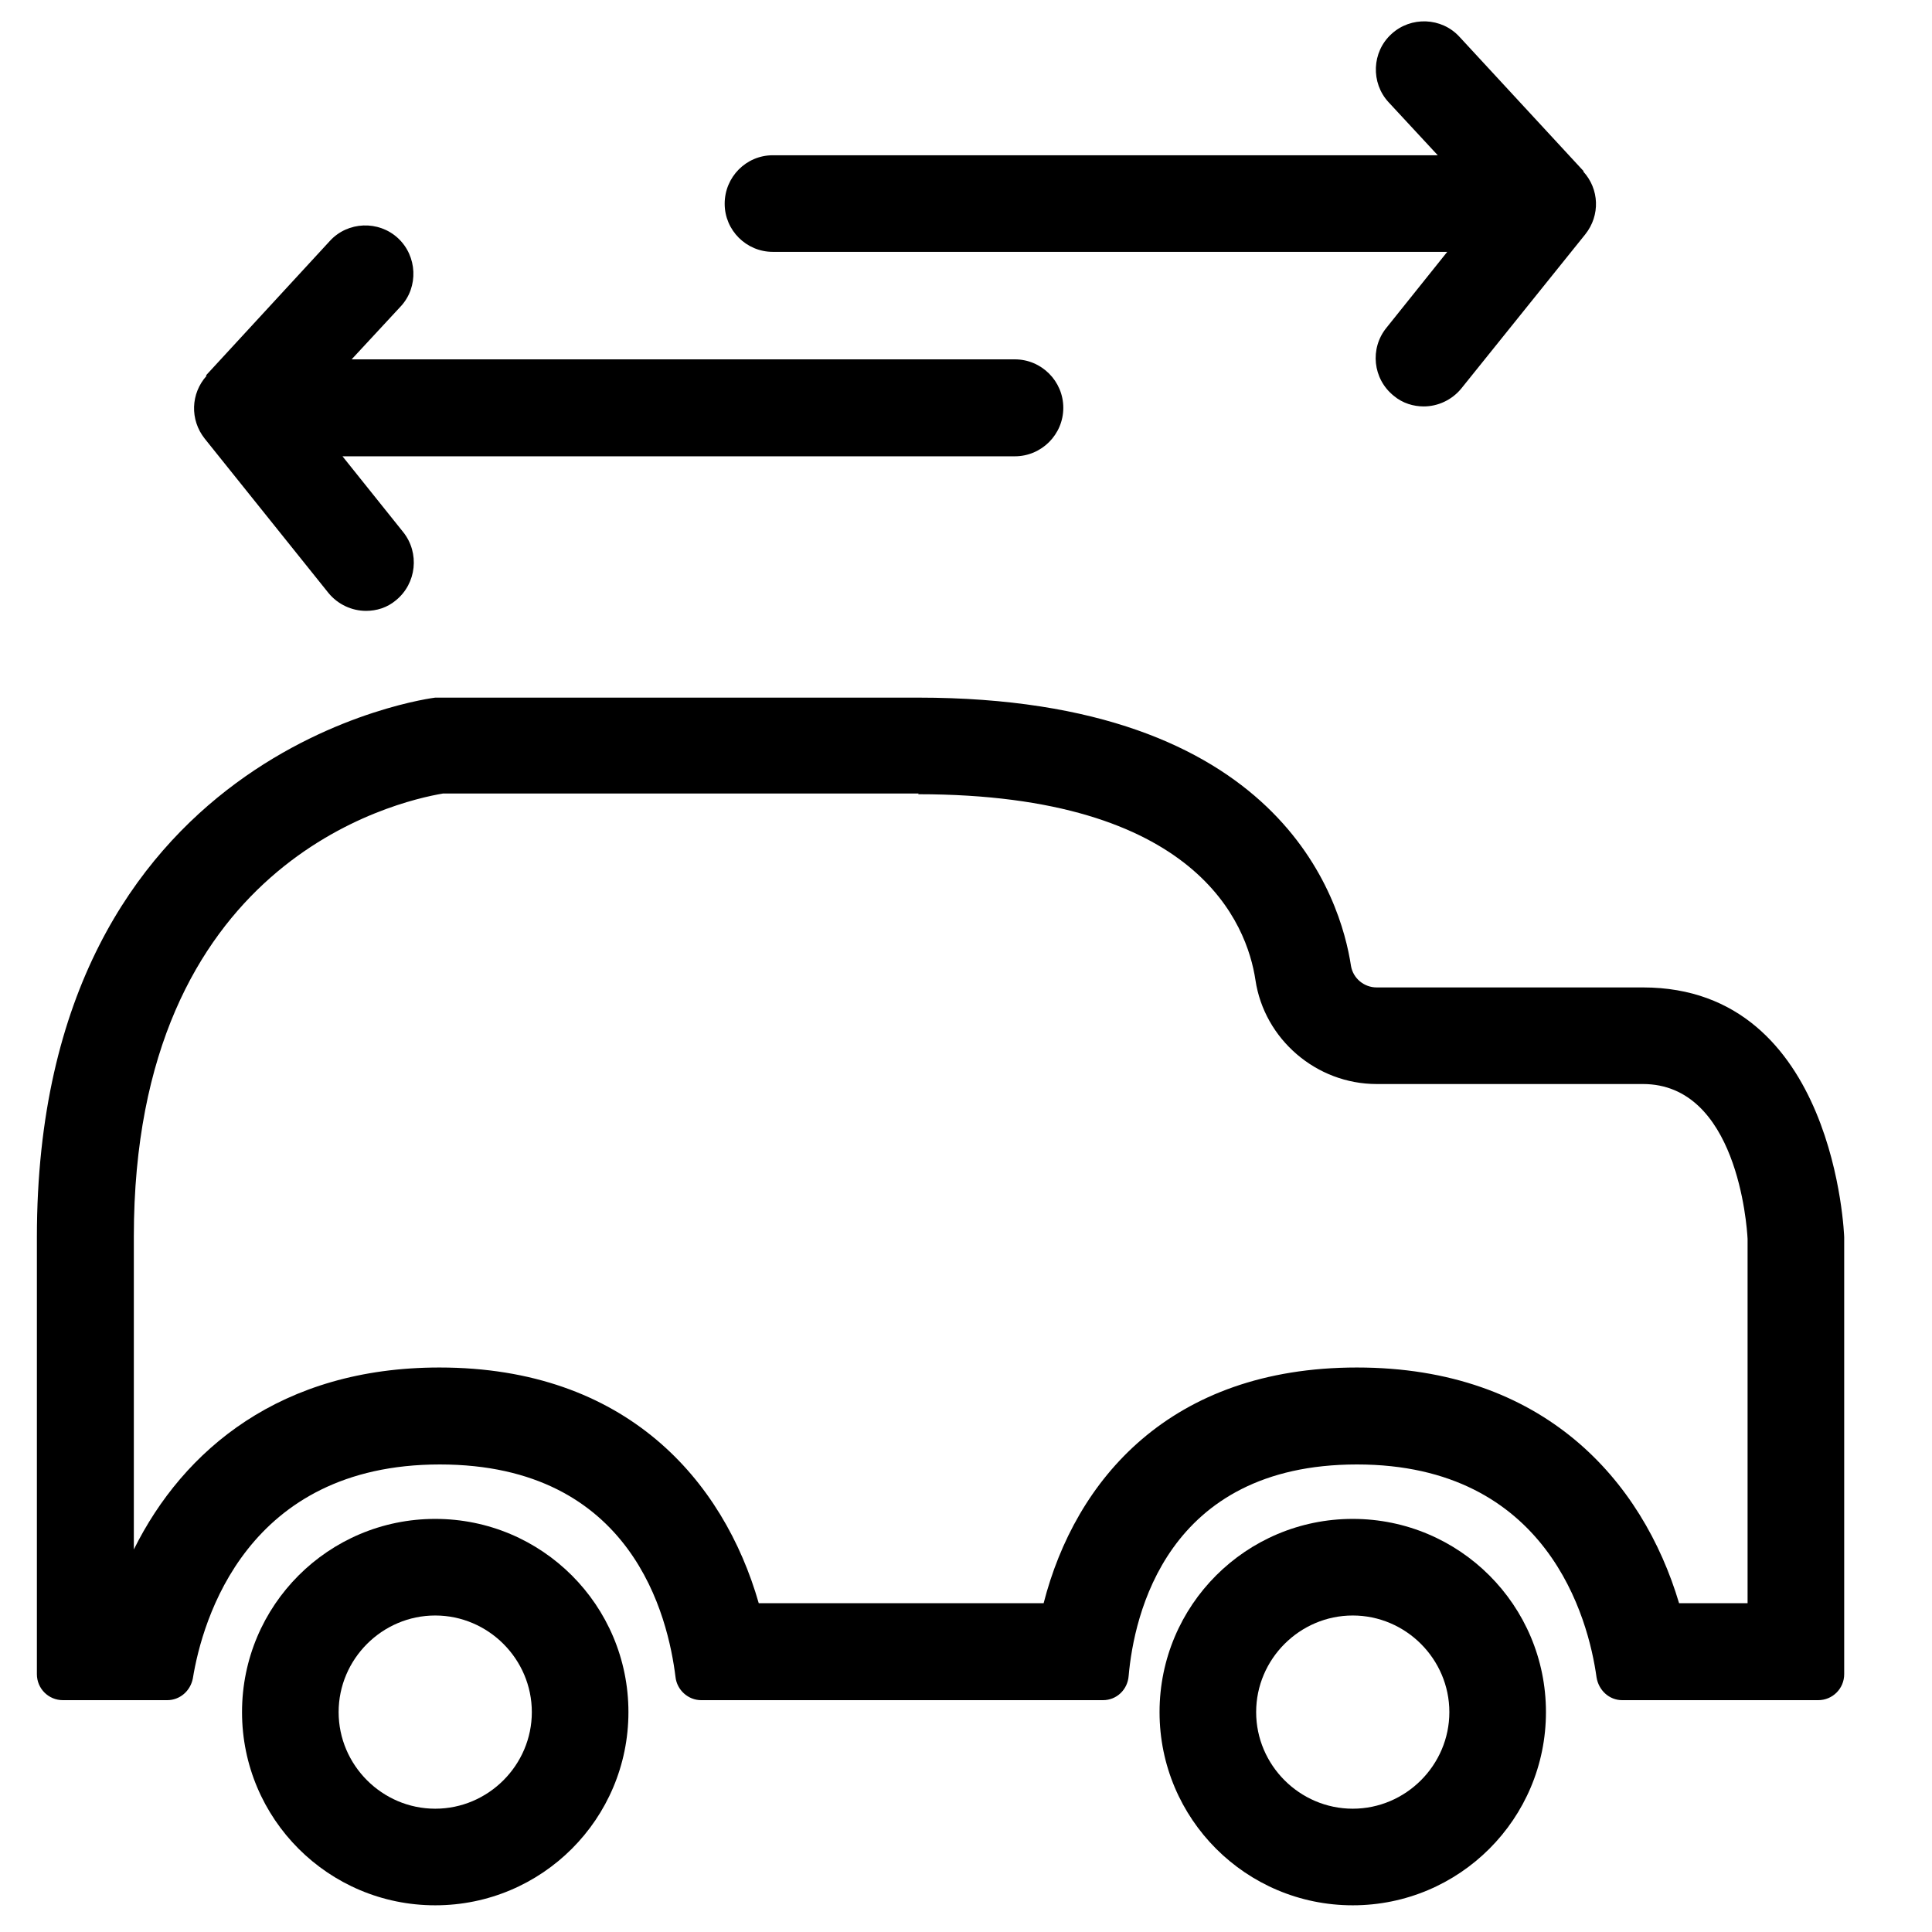
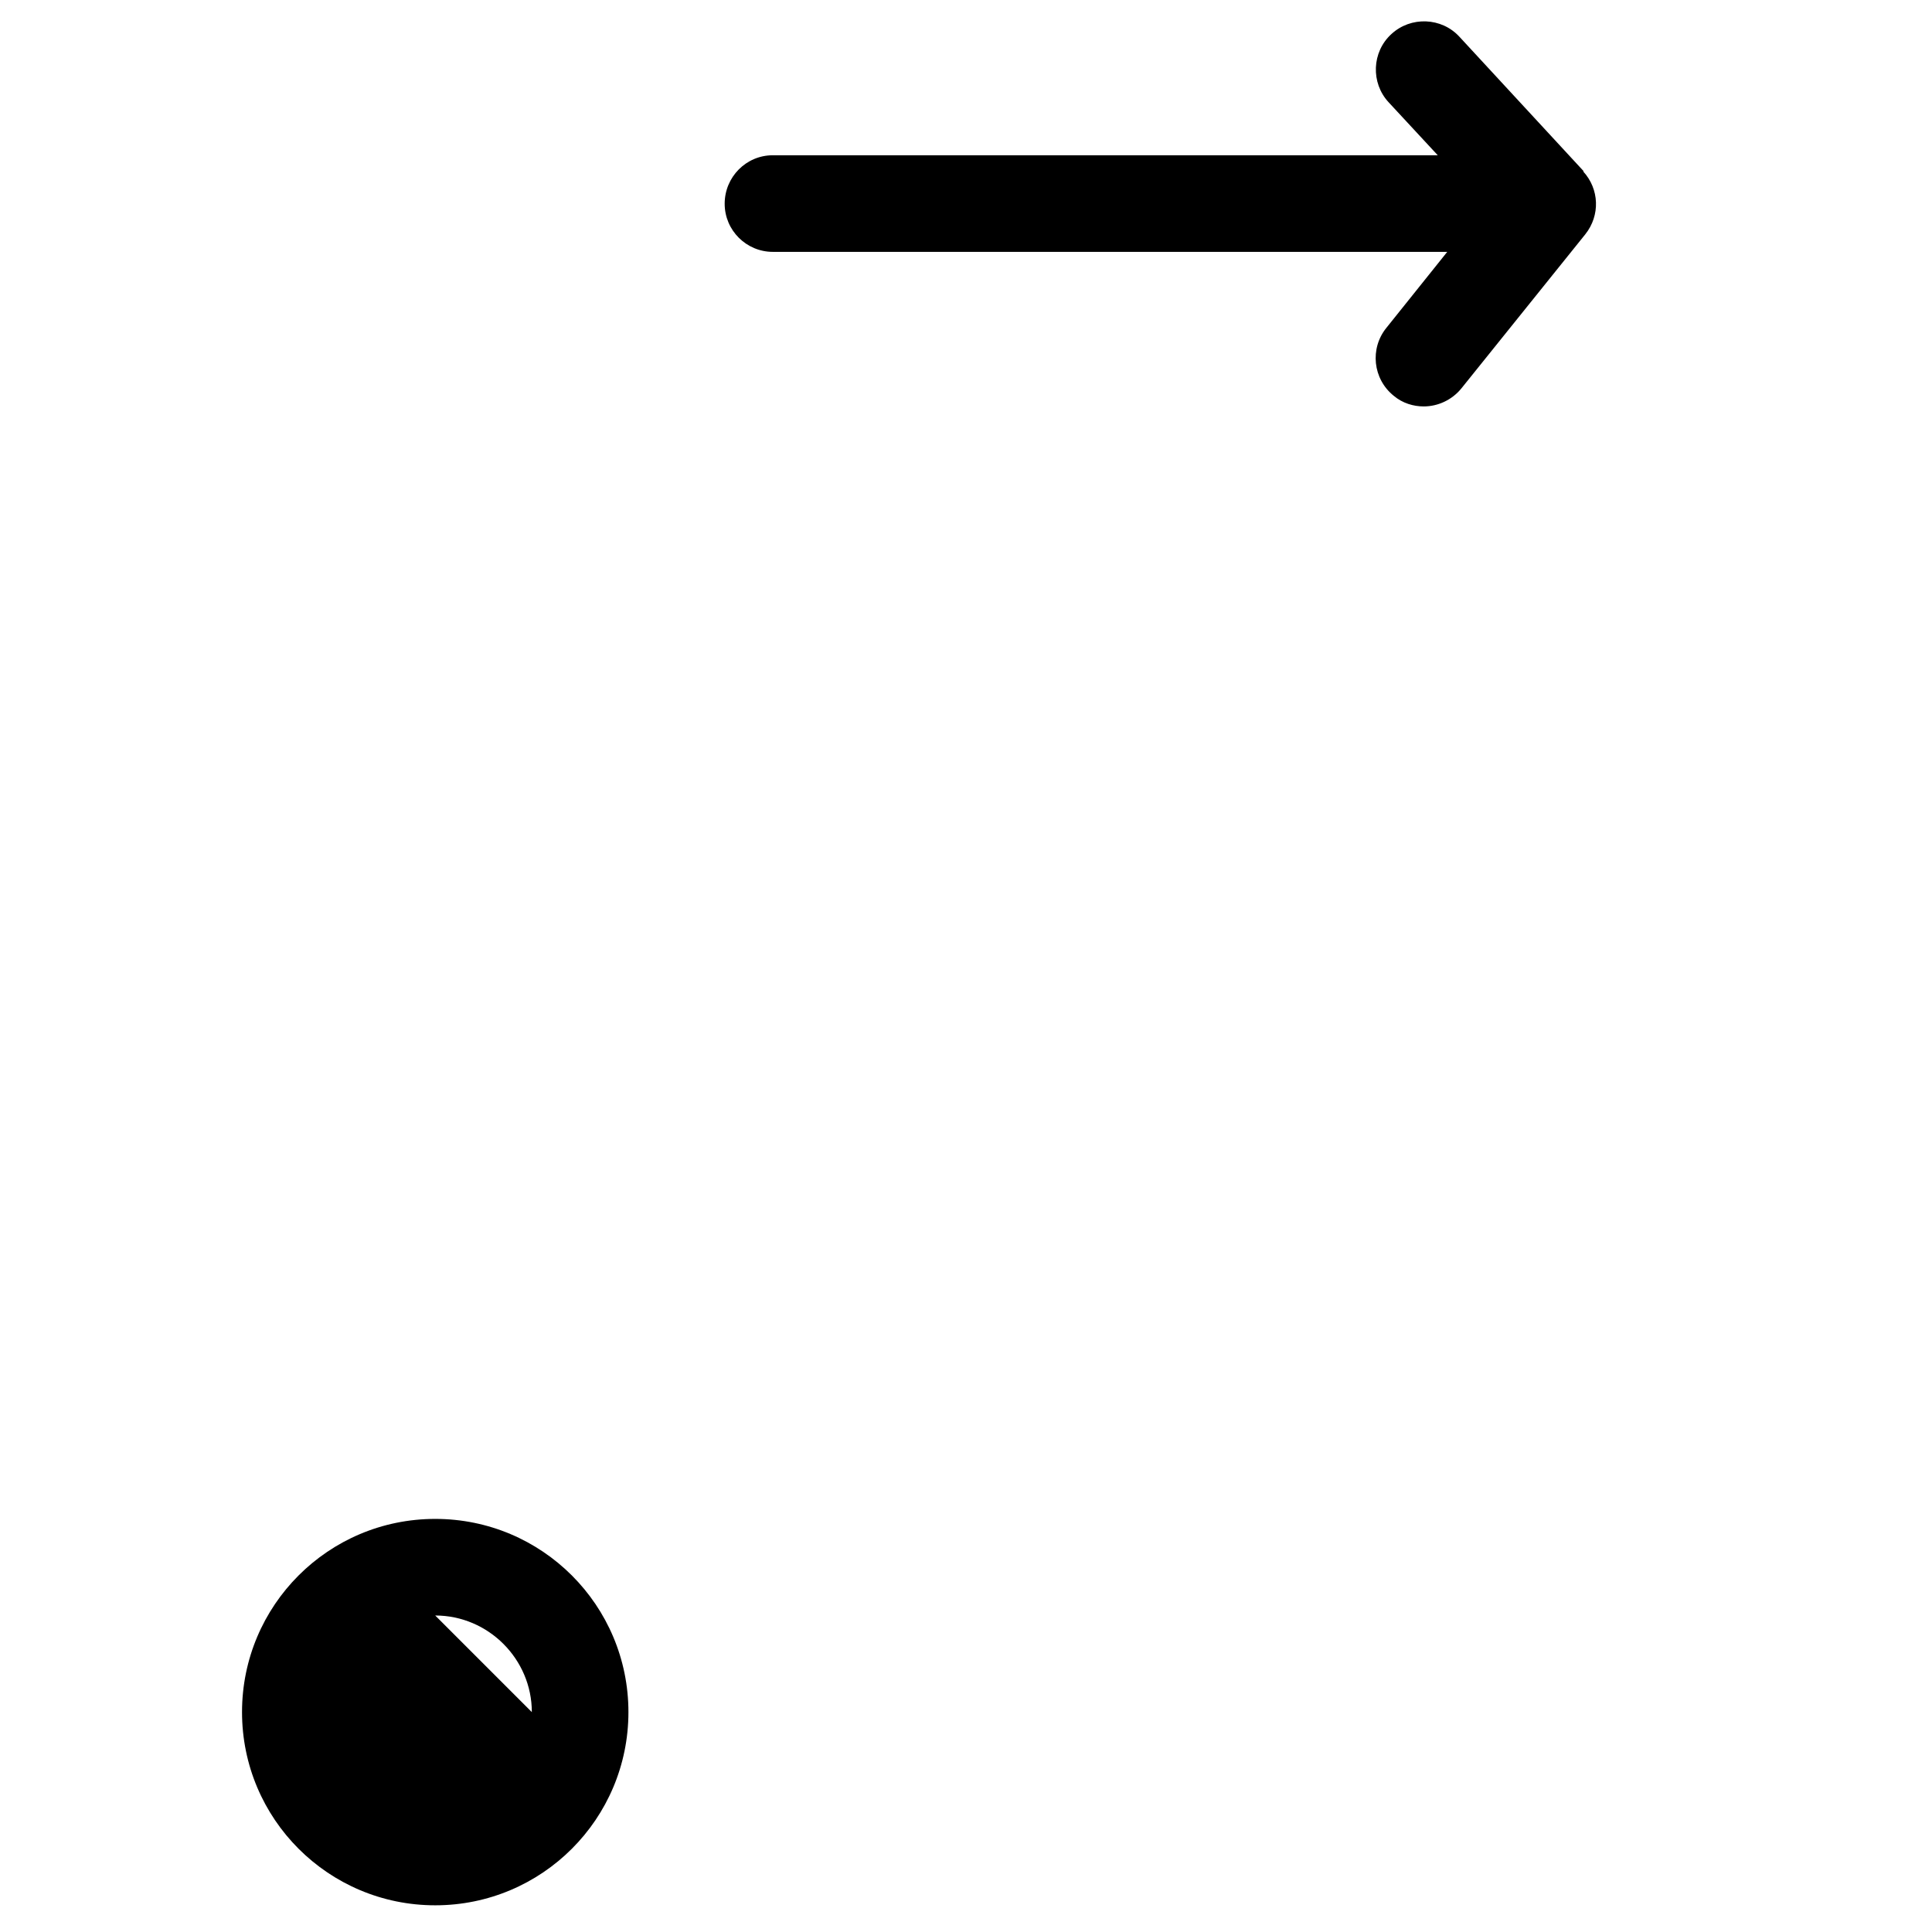
<svg xmlns="http://www.w3.org/2000/svg" id="Calque_1" viewBox="0 0 55 55">
-   <path d="M26.14,22.61c7.95,0,9.36,3.7,9.6,5.29.25,1.68,1.73,2.96,3.45,2.96h7.58c2.67,0,2.96,4,2.98,4.41v10.37h-1.95c-1.04-3.49-3.85-6.71-9.17-6.71s-8.02,3.2-8.92,6.71h-8.11c-1-3.49-3.77-6.71-9.09-6.71-4.51,0-7.29,2.34-8.7,5.18v-8.91c0-10.66,7.44-12.38,8.8-12.61h13.54M26.14,19.86h-13.75s-11.34,1.37-11.34,15.36v12.44c0,.41.33.74.74.74h2.97c.36,0,.66-.26.73-.62.27-1.66,1.53-6.09,7.03-6.09s6.5,4.36,6.71,6.05c.04.37.36.66.73.66h11.44c.39,0,.7-.3.73-.69.15-1.71,1.07-6.02,6.5-6.02s6.59,4.39,6.82,6.06c.06.37.36.65.73.65h5.58c.41,0,.74-.33.74-.74v-12.44s-.23-7.11-5.73-7.11h-7.58c-.36,0-.67-.26-.73-.61-.29-1.91-2.01-7.64-12.32-7.64h0Z" />
-   <path d="M12.39,45.99c1.51,0,2.75,1.24,2.75,2.75s-1.24,2.75-2.75,2.75-2.75-1.24-2.75-2.75,1.24-2.75,2.75-2.75M12.39,43.24c-3.04,0-5.5,2.46-5.5,5.5s2.46,5.5,5.5,5.5,5.5-2.46,5.5-5.5-2.46-5.5-5.5-5.5h0Z" />
-   <path d="M38.51,45.99c1.51,0,2.75,1.24,2.75,2.75s-1.24,2.75-2.75,2.75-2.75-1.24-2.75-2.75,1.24-2.75,2.75-2.75M38.51,43.24c-3.04,0-5.5,2.46-5.5,5.5s2.46,5.5,5.5,5.5,5.5-2.46,5.5-5.5-2.46-5.5-5.5-5.5h0Z" />
+   <path d="M12.39,45.99c1.51,0,2.75,1.24,2.75,2.75M12.39,43.24c-3.04,0-5.5,2.46-5.5,5.5s2.46,5.5,5.5,5.5,5.5-2.46,5.5-5.5-2.46-5.5-5.5-5.5h0Z" />
  <path d="M45.08,4.87l-3.53-3.82c-.51-.56-1.39-.59-1.94-.08-.56.51-.59,1.39-.08,1.94l1.4,1.51h-18.93c-.76,0-1.37.62-1.37,1.38s.62,1.37,1.37,1.37h19.2l-1.73,2.16c-.48.59-.39,1.46.21,1.94.25.21.56.3.85.3.4,0,.8-.18,1.07-.51l3.53-4.39c.43-.54.4-1.29-.06-1.79h.01Z" />
-   <path d="M5.87,10.68l3.52-3.82c.51-.56,1.39-.59,1.94-.08.55.51.59,1.39.08,1.94l-1.4,1.51h18.88c.76,0,1.38.62,1.38,1.38s-.62,1.38-1.38,1.38H9.75l1.73,2.16c.47.59.38,1.46-.21,1.94-.25.21-.55.3-.85.3-.4,0-.8-.18-1.07-.51l-3.52-4.39c-.43-.54-.4-1.29.05-1.79h-.01Z" />
</svg>